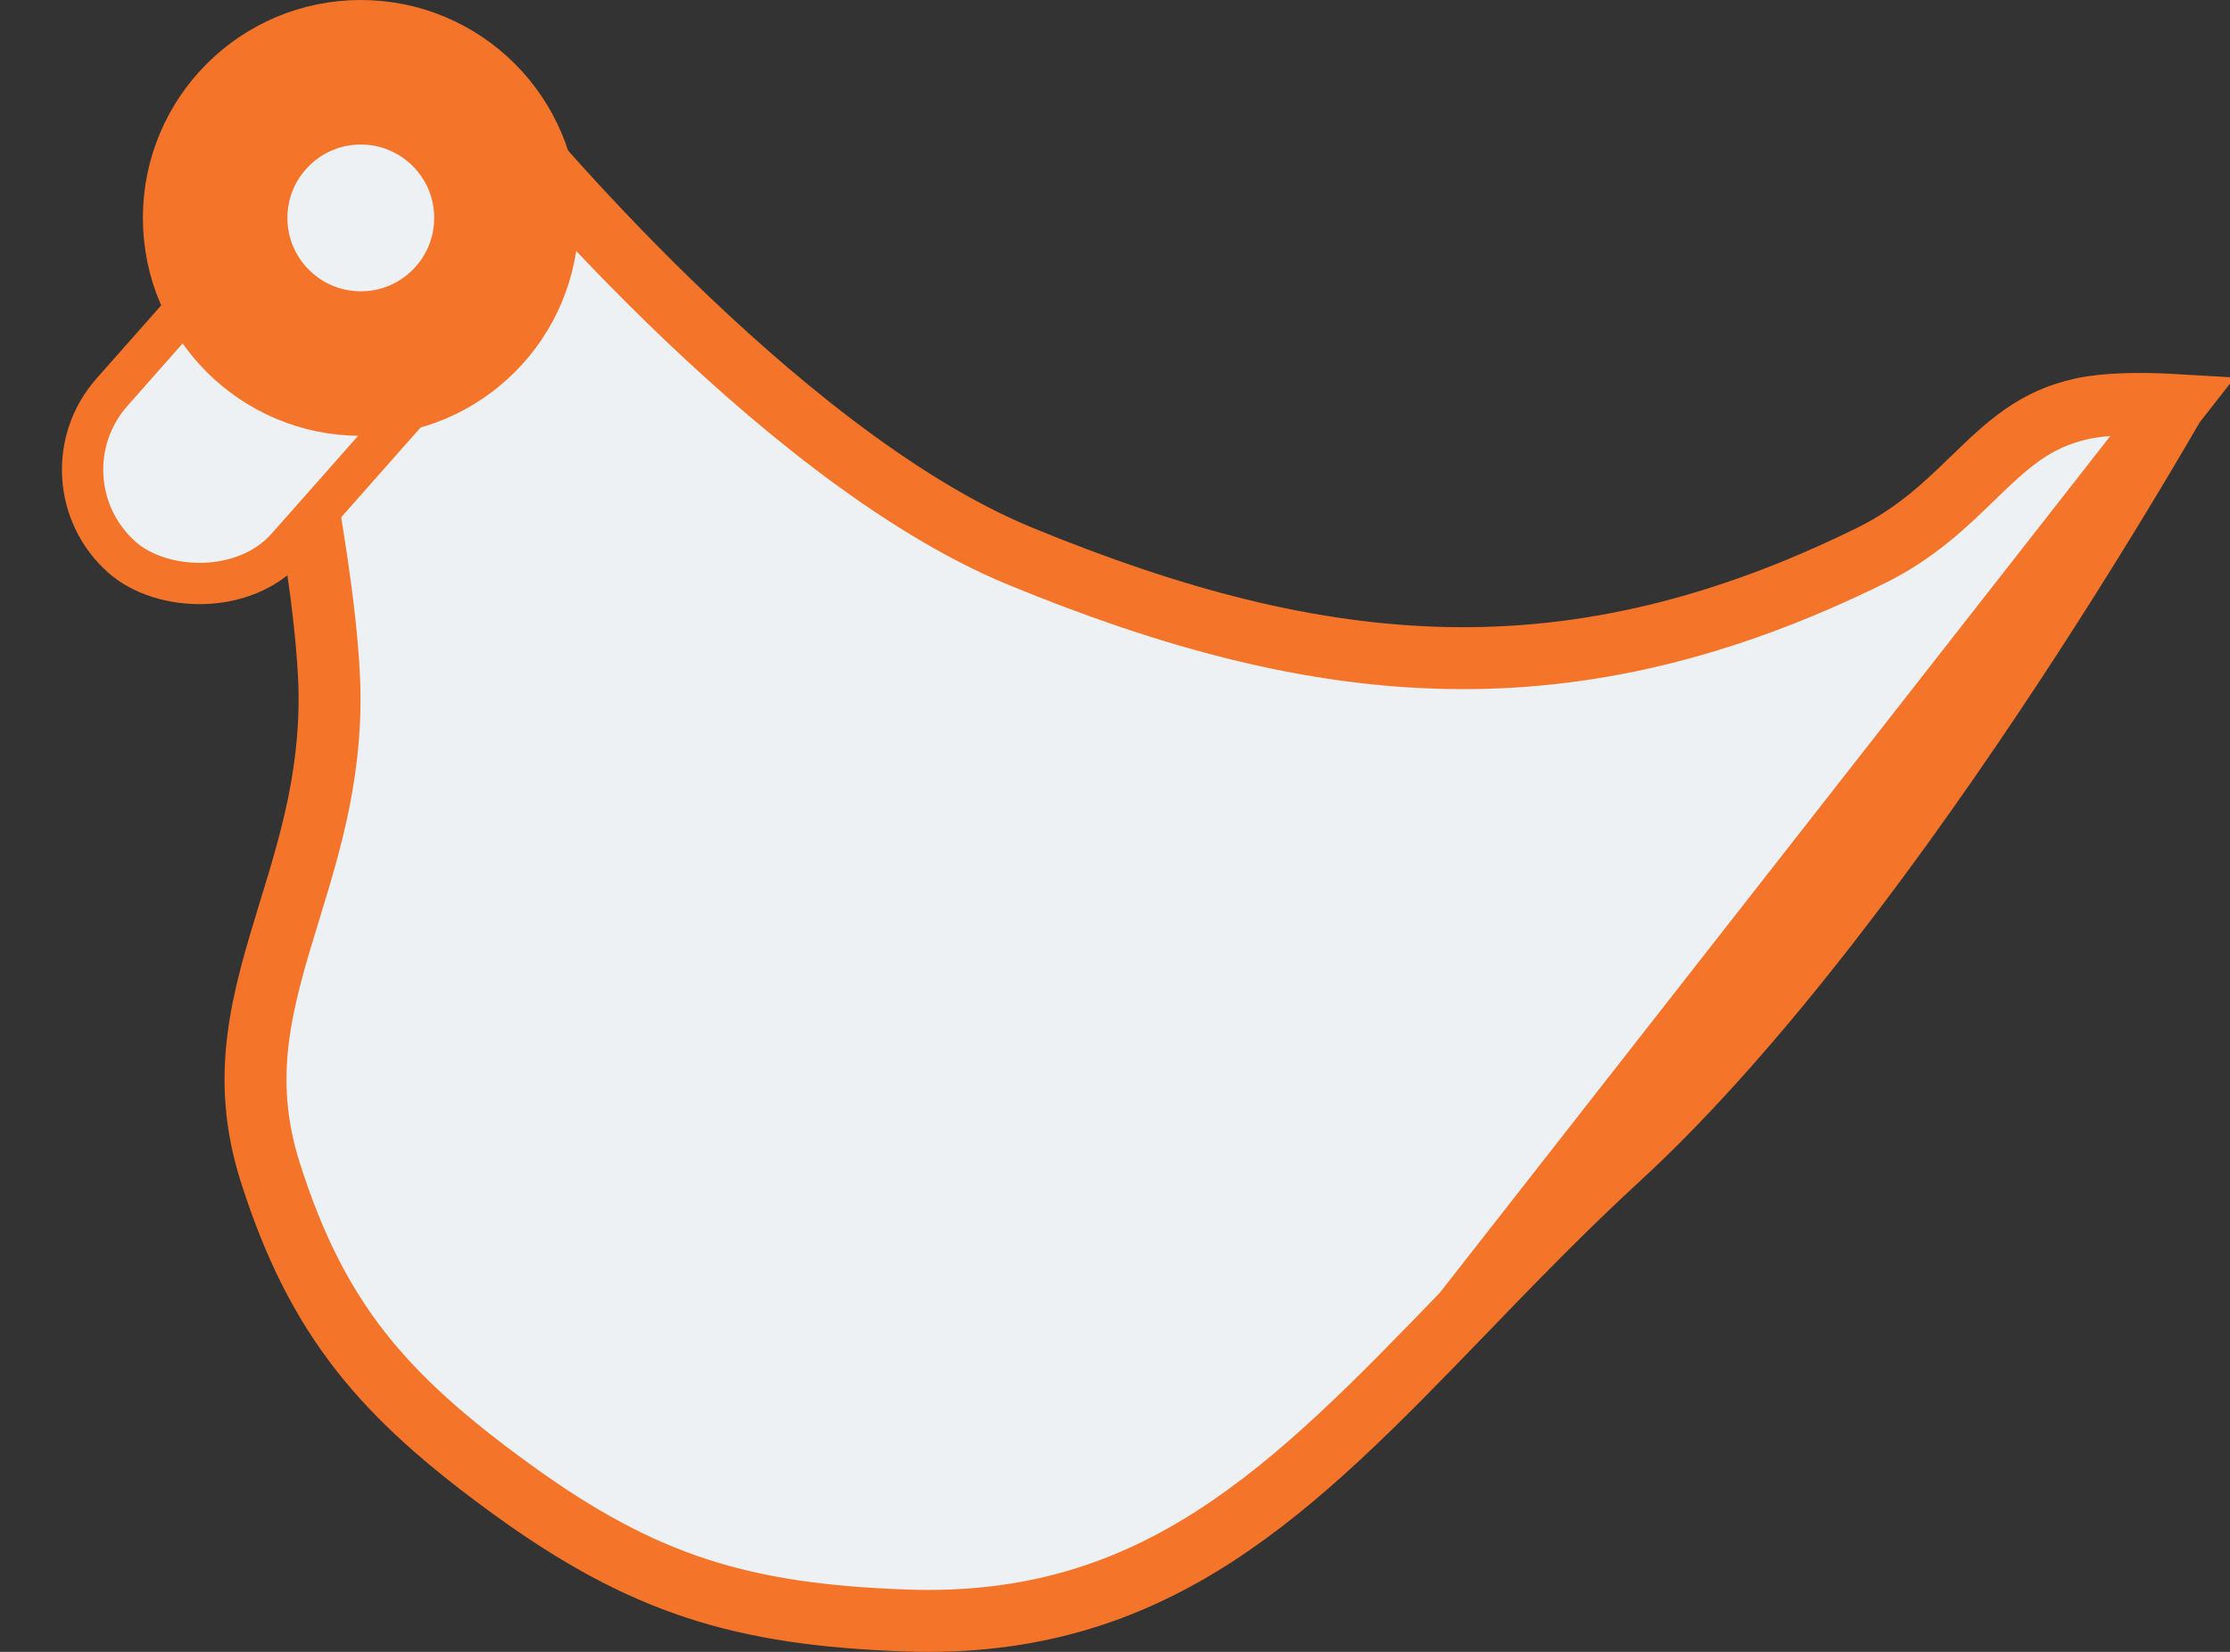
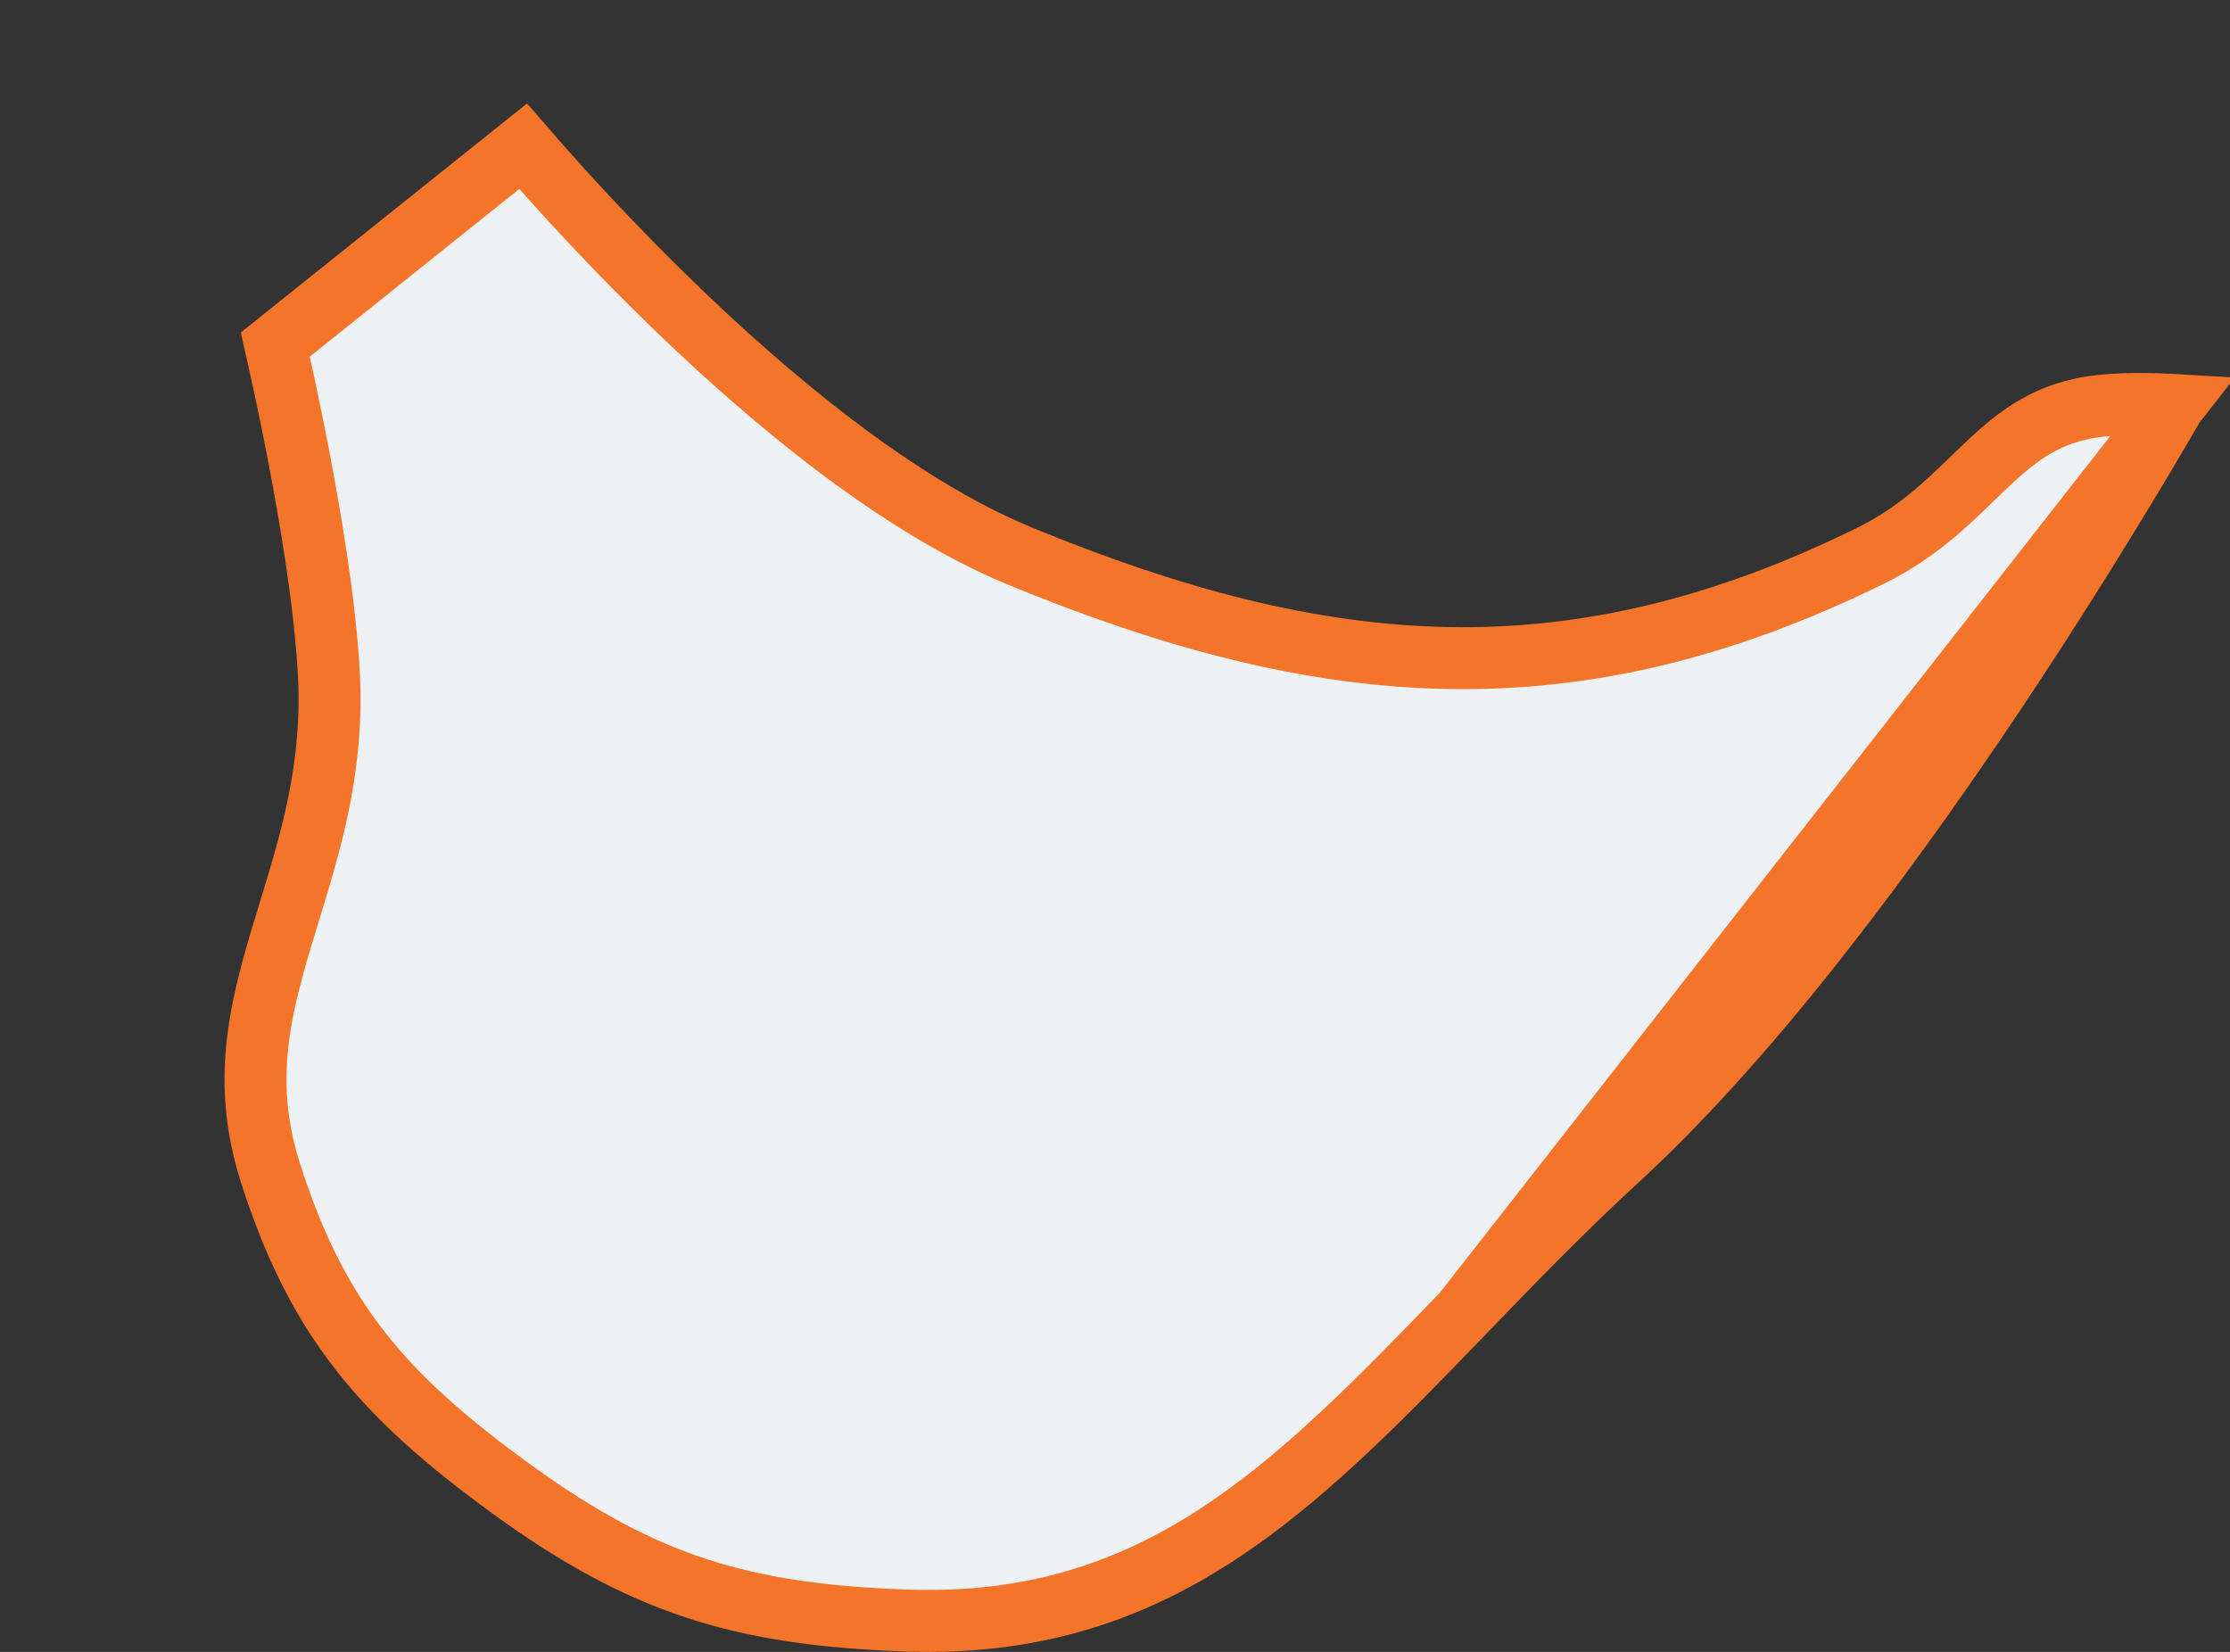
<svg xmlns="http://www.w3.org/2000/svg" width="54" height="40" viewBox="0 0 54 40" fill="none">
  <rect x="0" y="0" width="54" height="40" fill="#333333" stroke="none" />
  <path d="M52.643 9.806C52.462 10.118 52.242 10.494 51.986 10.925C51.203 12.243 50.087 14.068 48.757 16.088C46.087 20.145 42.587 24.94 39.201 28.052C37.843 29.3 36.616 30.571 35.453 31.775L35.447 31.782L35.447 31.782L52.643 9.806ZM52.643 9.806C52.61 9.804 52.578 9.803 52.545 9.801C51.826 9.764 51.007 9.77 50.421 9.897C49.266 10.148 48.611 10.767 47.773 11.579L47.751 11.6C47.124 12.208 46.391 12.917 45.316 13.447C41.723 15.219 38.411 15.997 35.055 15.934C31.707 15.871 28.363 14.974 24.704 13.468C21.68 12.224 18.539 9.567 16.194 7.284C15.012 6.133 14.013 5.058 13.309 4.271C13.056 3.987 12.841 3.741 12.668 3.541L6.665 8.344C6.69 8.455 6.72 8.584 6.752 8.729C6.87 9.257 7.029 9.997 7.193 10.84C7.52 12.518 7.876 14.644 7.965 16.346C8.081 18.574 7.519 20.405 7.015 22.047L7.004 22.082C6.347 24.227 5.803 26.046 6.542 28.378C7.117 30.192 7.809 31.541 8.723 32.711C9.641 33.886 10.808 34.911 12.378 36.051C13.998 37.228 15.399 37.983 16.875 38.466C18.354 38.949 19.945 39.172 21.96 39.241C27.997 39.448 31.301 36.076 35.431 31.798L52.643 9.806Z" fill="#EDF1F3" stroke="#F4742A" stroke-width="1.5" />
-   <rect x="0.834" y="11.62" width="12.065" height="5.665" rx="2.833" transform="rotate(-48.516 0.834 11.62)" fill="#EDF1F3" stroke="#F4742A" />
-   <circle cx="8.737" cy="5.277" r="3.527" fill="#EDF1F3" stroke="#F4742A" stroke-width="3.5" />
</svg>